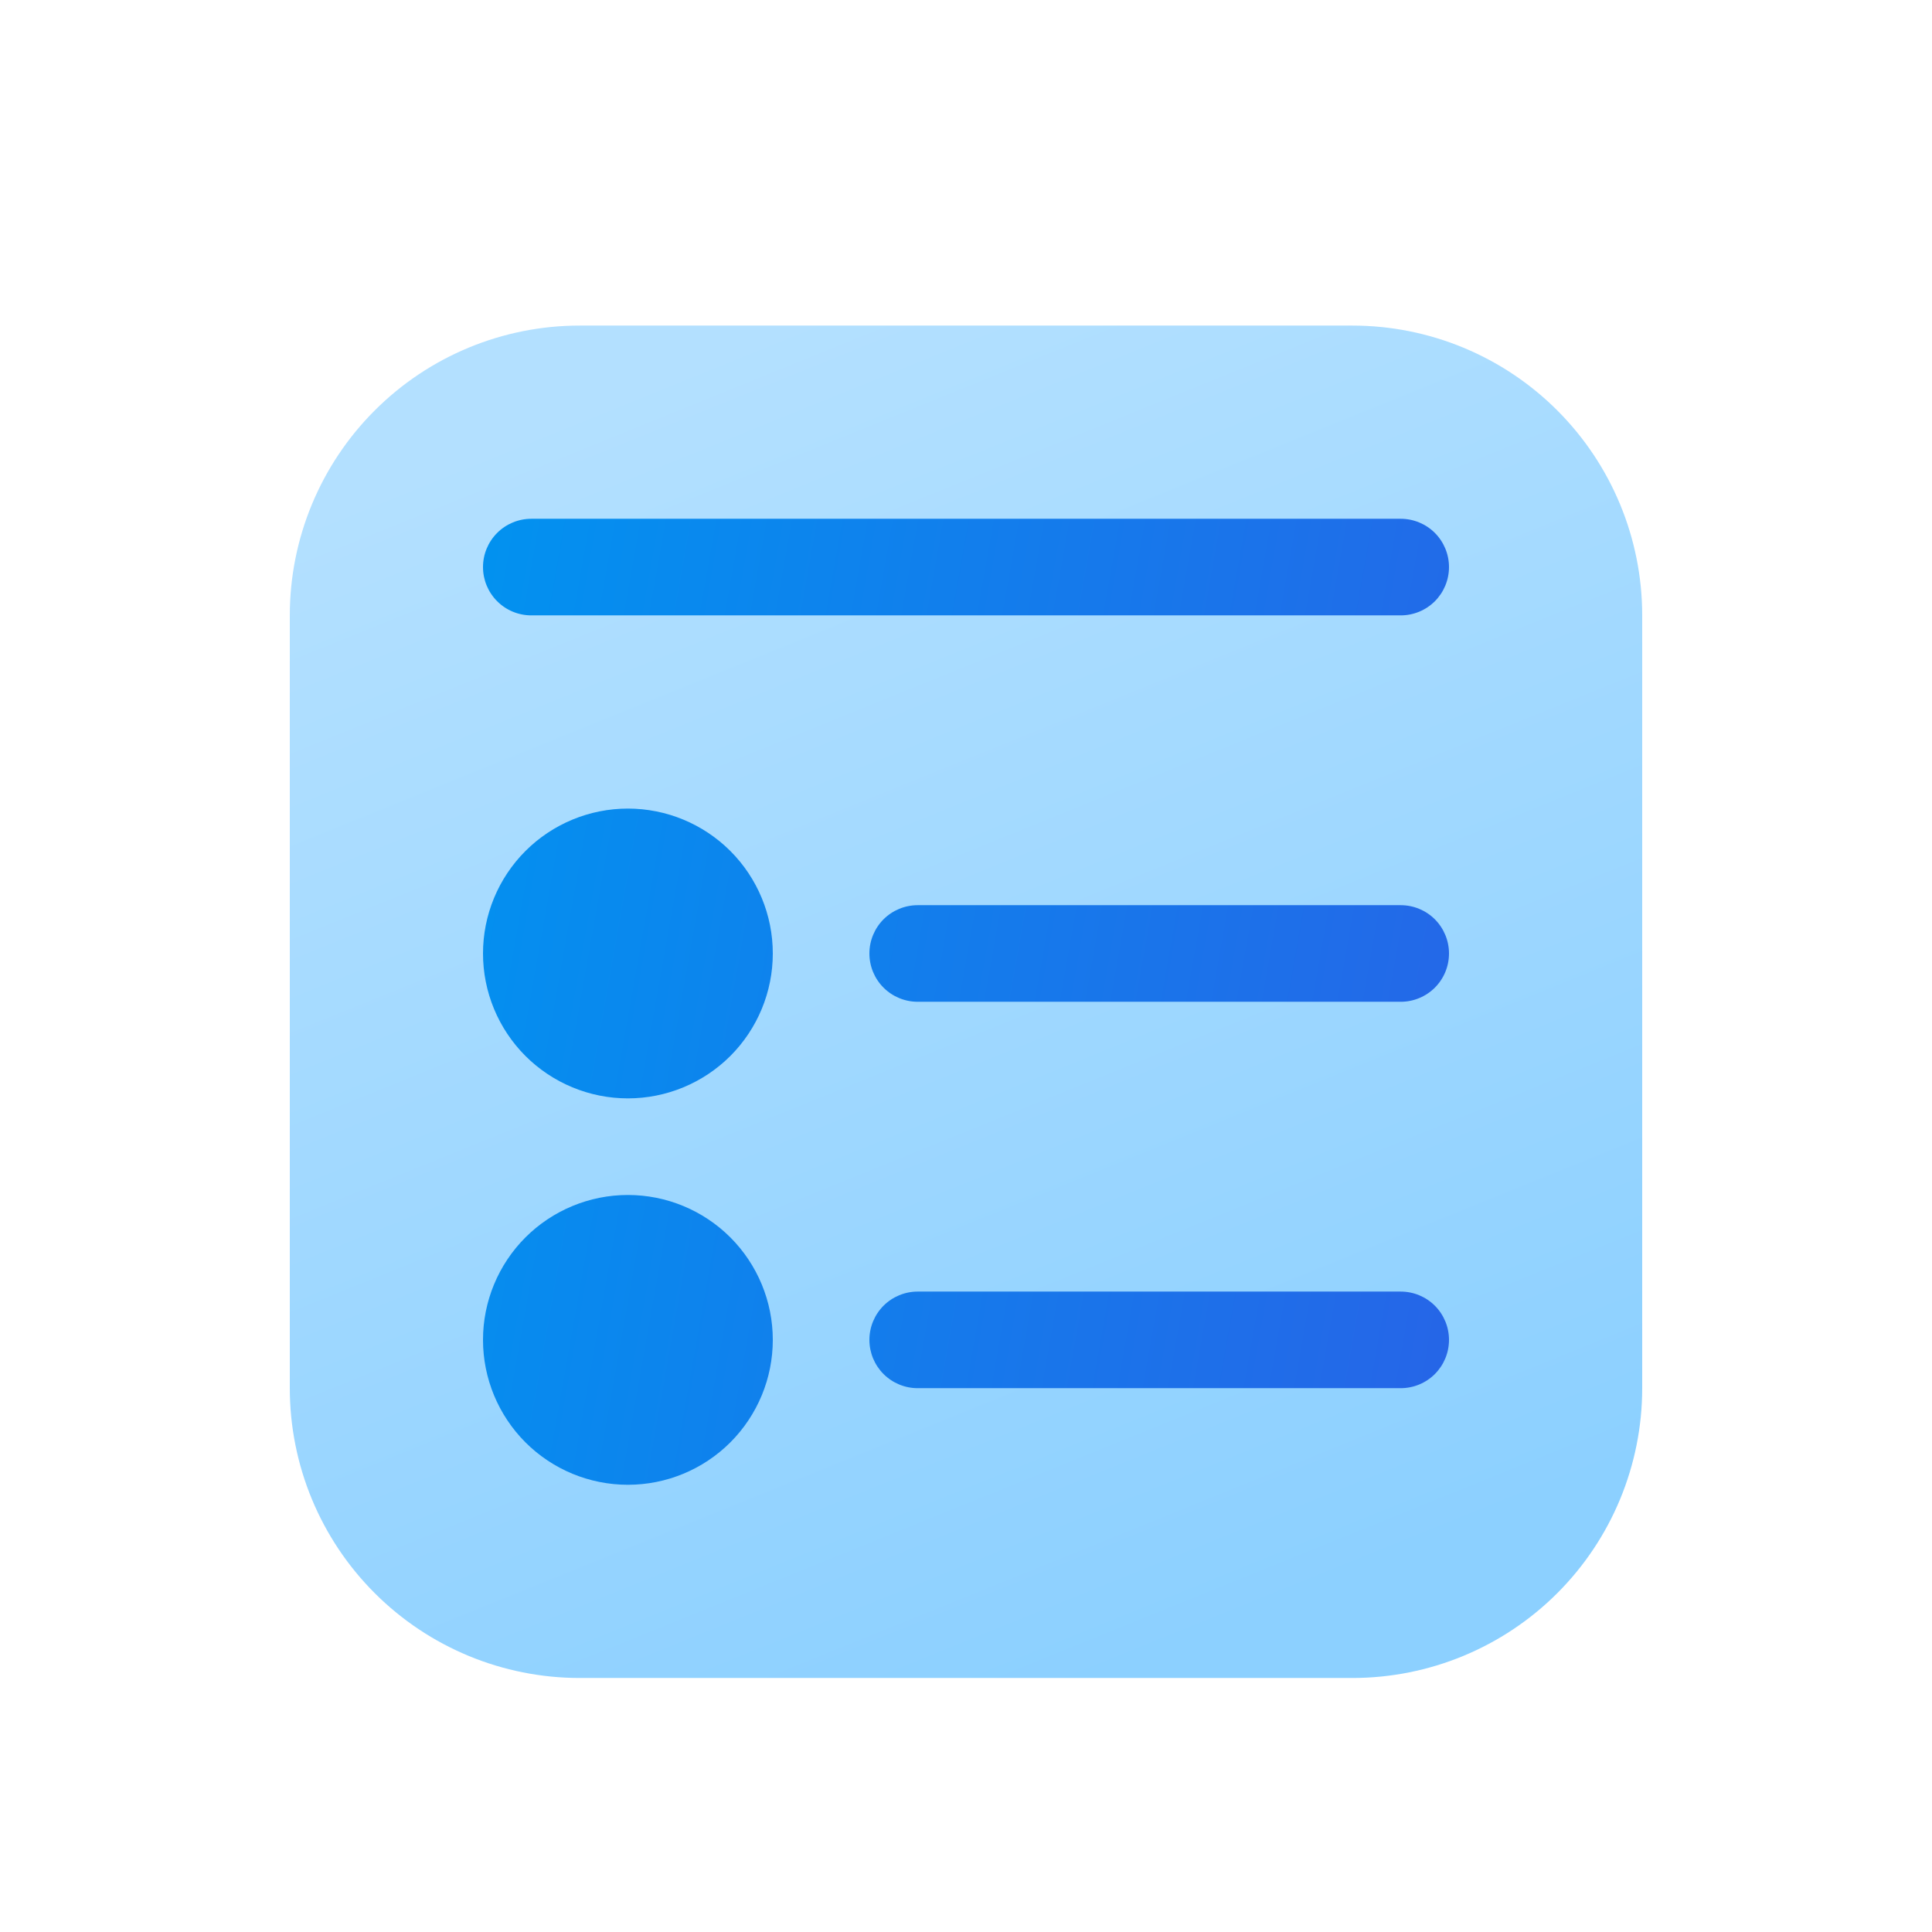
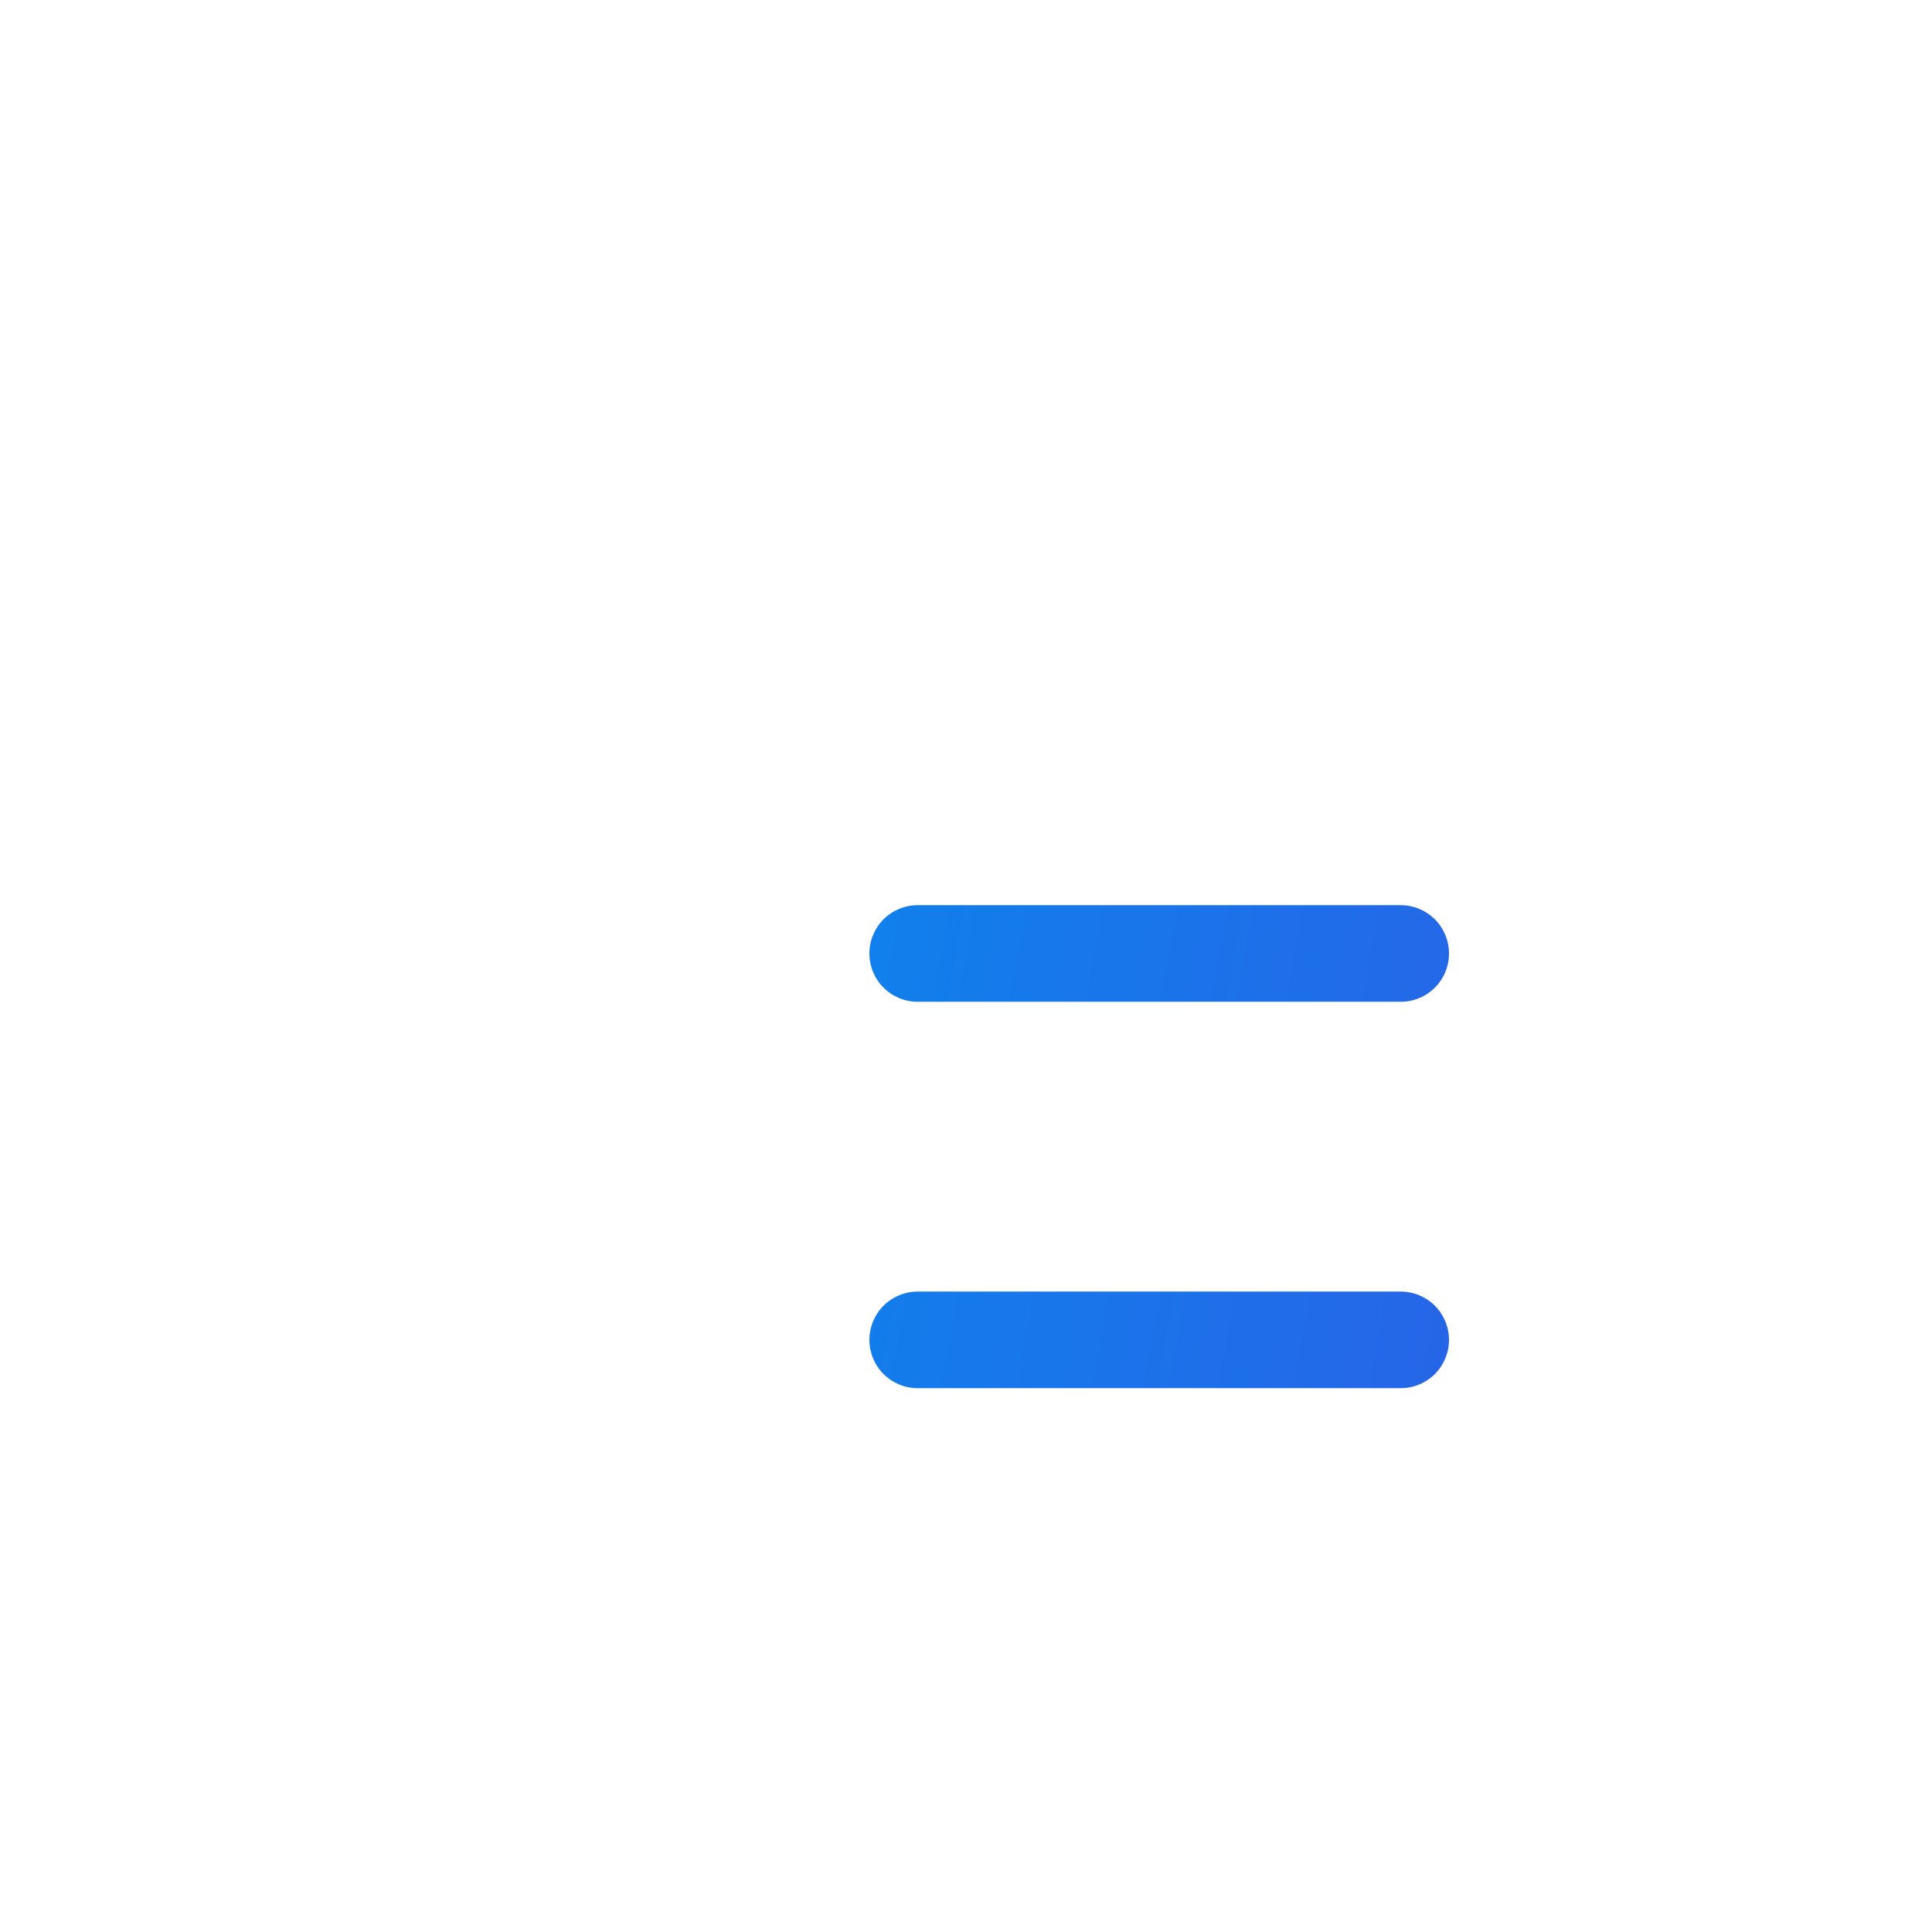
<svg xmlns="http://www.w3.org/2000/svg" width="54" height="54" viewBox="0 0 54 54" fill="none">
  <g id="fluent-color:form-20">
    <g id="Group">
-       <path id="Vector" d="M16.2 9.1C14.052 9.1 11.992 9.953 10.473 11.473C8.953 12.992 8.1 15.052 8.1 17.2V38.8C8.1 40.948 8.953 43.009 10.473 44.528C11.992 46.047 14.052 46.9 16.2 46.9H37.8C39.948 46.9 42.009 46.047 43.528 44.528C45.047 43.009 45.9 40.948 45.9 38.8V17.2C45.9 15.052 45.047 12.992 43.528 11.473C42.009 9.953 39.948 9.1 37.8 9.1H16.2Z" fill="url(#paint0_linear_214_126)" />
-       <path id="Vector_2" d="M13.5 15.85C13.5 15.492 13.642 15.149 13.896 14.895C14.149 14.642 14.492 14.5 14.85 14.5H39.15C39.508 14.5 39.852 14.642 40.105 14.895C40.358 15.149 40.5 15.492 40.5 15.85C40.5 16.208 40.358 16.551 40.105 16.805C39.852 17.058 39.508 17.2 39.15 17.2H14.85C14.492 17.2 14.149 17.058 13.896 16.805C13.642 16.551 13.5 16.208 13.5 15.85Z" fill="url(#paint1_linear_214_126)" />
-       <path id="Vector_3" d="M17.55 30.7C18.624 30.7 19.654 30.273 20.414 29.514C21.173 28.754 21.6 27.724 21.6 26.65C21.6 25.576 21.173 24.546 20.414 23.786C19.654 23.027 18.624 22.6 17.55 22.6C16.476 22.6 15.446 23.027 14.686 23.786C13.927 24.546 13.5 25.576 13.5 26.65C13.5 27.724 13.927 28.754 14.686 29.514C15.446 30.273 16.476 30.7 17.55 30.7Z" fill="url(#paint2_linear_214_126)" />
-       <path id="Vector_4" d="M21.6 37.45C21.6 38.524 21.173 39.554 20.414 40.314C19.654 41.074 18.624 41.5 17.55 41.5C16.476 41.5 15.446 41.074 14.686 40.314C13.927 39.554 13.5 38.524 13.5 37.45C13.5 36.376 13.927 35.346 14.686 34.586C15.446 33.827 16.476 33.4 17.55 33.4C18.624 33.4 19.654 33.827 20.414 34.586C21.173 35.346 21.6 36.376 21.6 37.45Z" fill="url(#paint3_linear_214_126)" />
      <path id="Vector_5" d="M24.3 26.65C24.3 26.292 24.442 25.949 24.695 25.695C24.949 25.442 25.292 25.3 25.65 25.3H39.15C39.508 25.3 39.852 25.442 40.105 25.695C40.358 25.949 40.5 26.292 40.5 26.65C40.5 27.008 40.358 27.352 40.105 27.605C39.852 27.858 39.508 28 39.15 28H25.65C25.292 28 24.949 27.858 24.695 27.605C24.442 27.352 24.3 27.008 24.3 26.65Z" fill="url(#paint4_linear_214_126)" />
      <path id="Vector_6" d="M25.65 36.1C25.292 36.1 24.949 36.242 24.695 36.495C24.442 36.749 24.3 37.092 24.3 37.45C24.3 37.808 24.442 38.151 24.695 38.405C24.949 38.658 25.292 38.8 25.65 38.8H39.15C39.508 38.8 39.852 38.658 40.105 38.405C40.358 38.151 40.5 37.808 40.5 37.45C40.5 37.092 40.358 36.749 40.105 36.495C39.852 36.242 39.508 36.1 39.15 36.1H25.65Z" fill="url(#paint5_linear_214_126)" />
    </g>
  </g>
  <defs>
    <linearGradient id="paint0_linear_214_126" x1="21.6" y1="9.1" x2="36.083" y2="44.862" gradientUnits="userSpaceOnUse">
      <stop stop-color="#B3E0FF" />
      <stop offset="1" stop-color="#8CD0FF" />
    </linearGradient>
    <linearGradient id="paint1_linear_214_126" x1="12.15" y1="13.15" x2="44.977" y2="18.977" gradientUnits="userSpaceOnUse">
      <stop stop-color="#0094F0" />
      <stop offset="1" stop-color="#2764E7" />
    </linearGradient>
    <linearGradient id="paint2_linear_214_126" x1="12.15" y1="13.15" x2="44.977" y2="18.977" gradientUnits="userSpaceOnUse">
      <stop stop-color="#0094F0" />
      <stop offset="1" stop-color="#2764E7" />
    </linearGradient>
    <linearGradient id="paint3_linear_214_126" x1="12.15" y1="13.15" x2="44.977" y2="18.977" gradientUnits="userSpaceOnUse">
      <stop stop-color="#0094F0" />
      <stop offset="1" stop-color="#2764E7" />
    </linearGradient>
    <linearGradient id="paint4_linear_214_126" x1="12.15" y1="13.15" x2="44.977" y2="18.977" gradientUnits="userSpaceOnUse">
      <stop stop-color="#0094F0" />
      <stop offset="1" stop-color="#2764E7" />
    </linearGradient>
    <linearGradient id="paint5_linear_214_126" x1="12.15" y1="13.15" x2="44.977" y2="18.977" gradientUnits="userSpaceOnUse">
      <stop stop-color="#0094F0" />
      <stop offset="1" stop-color="#2764E7" />
    </linearGradient>
  </defs>
</svg>